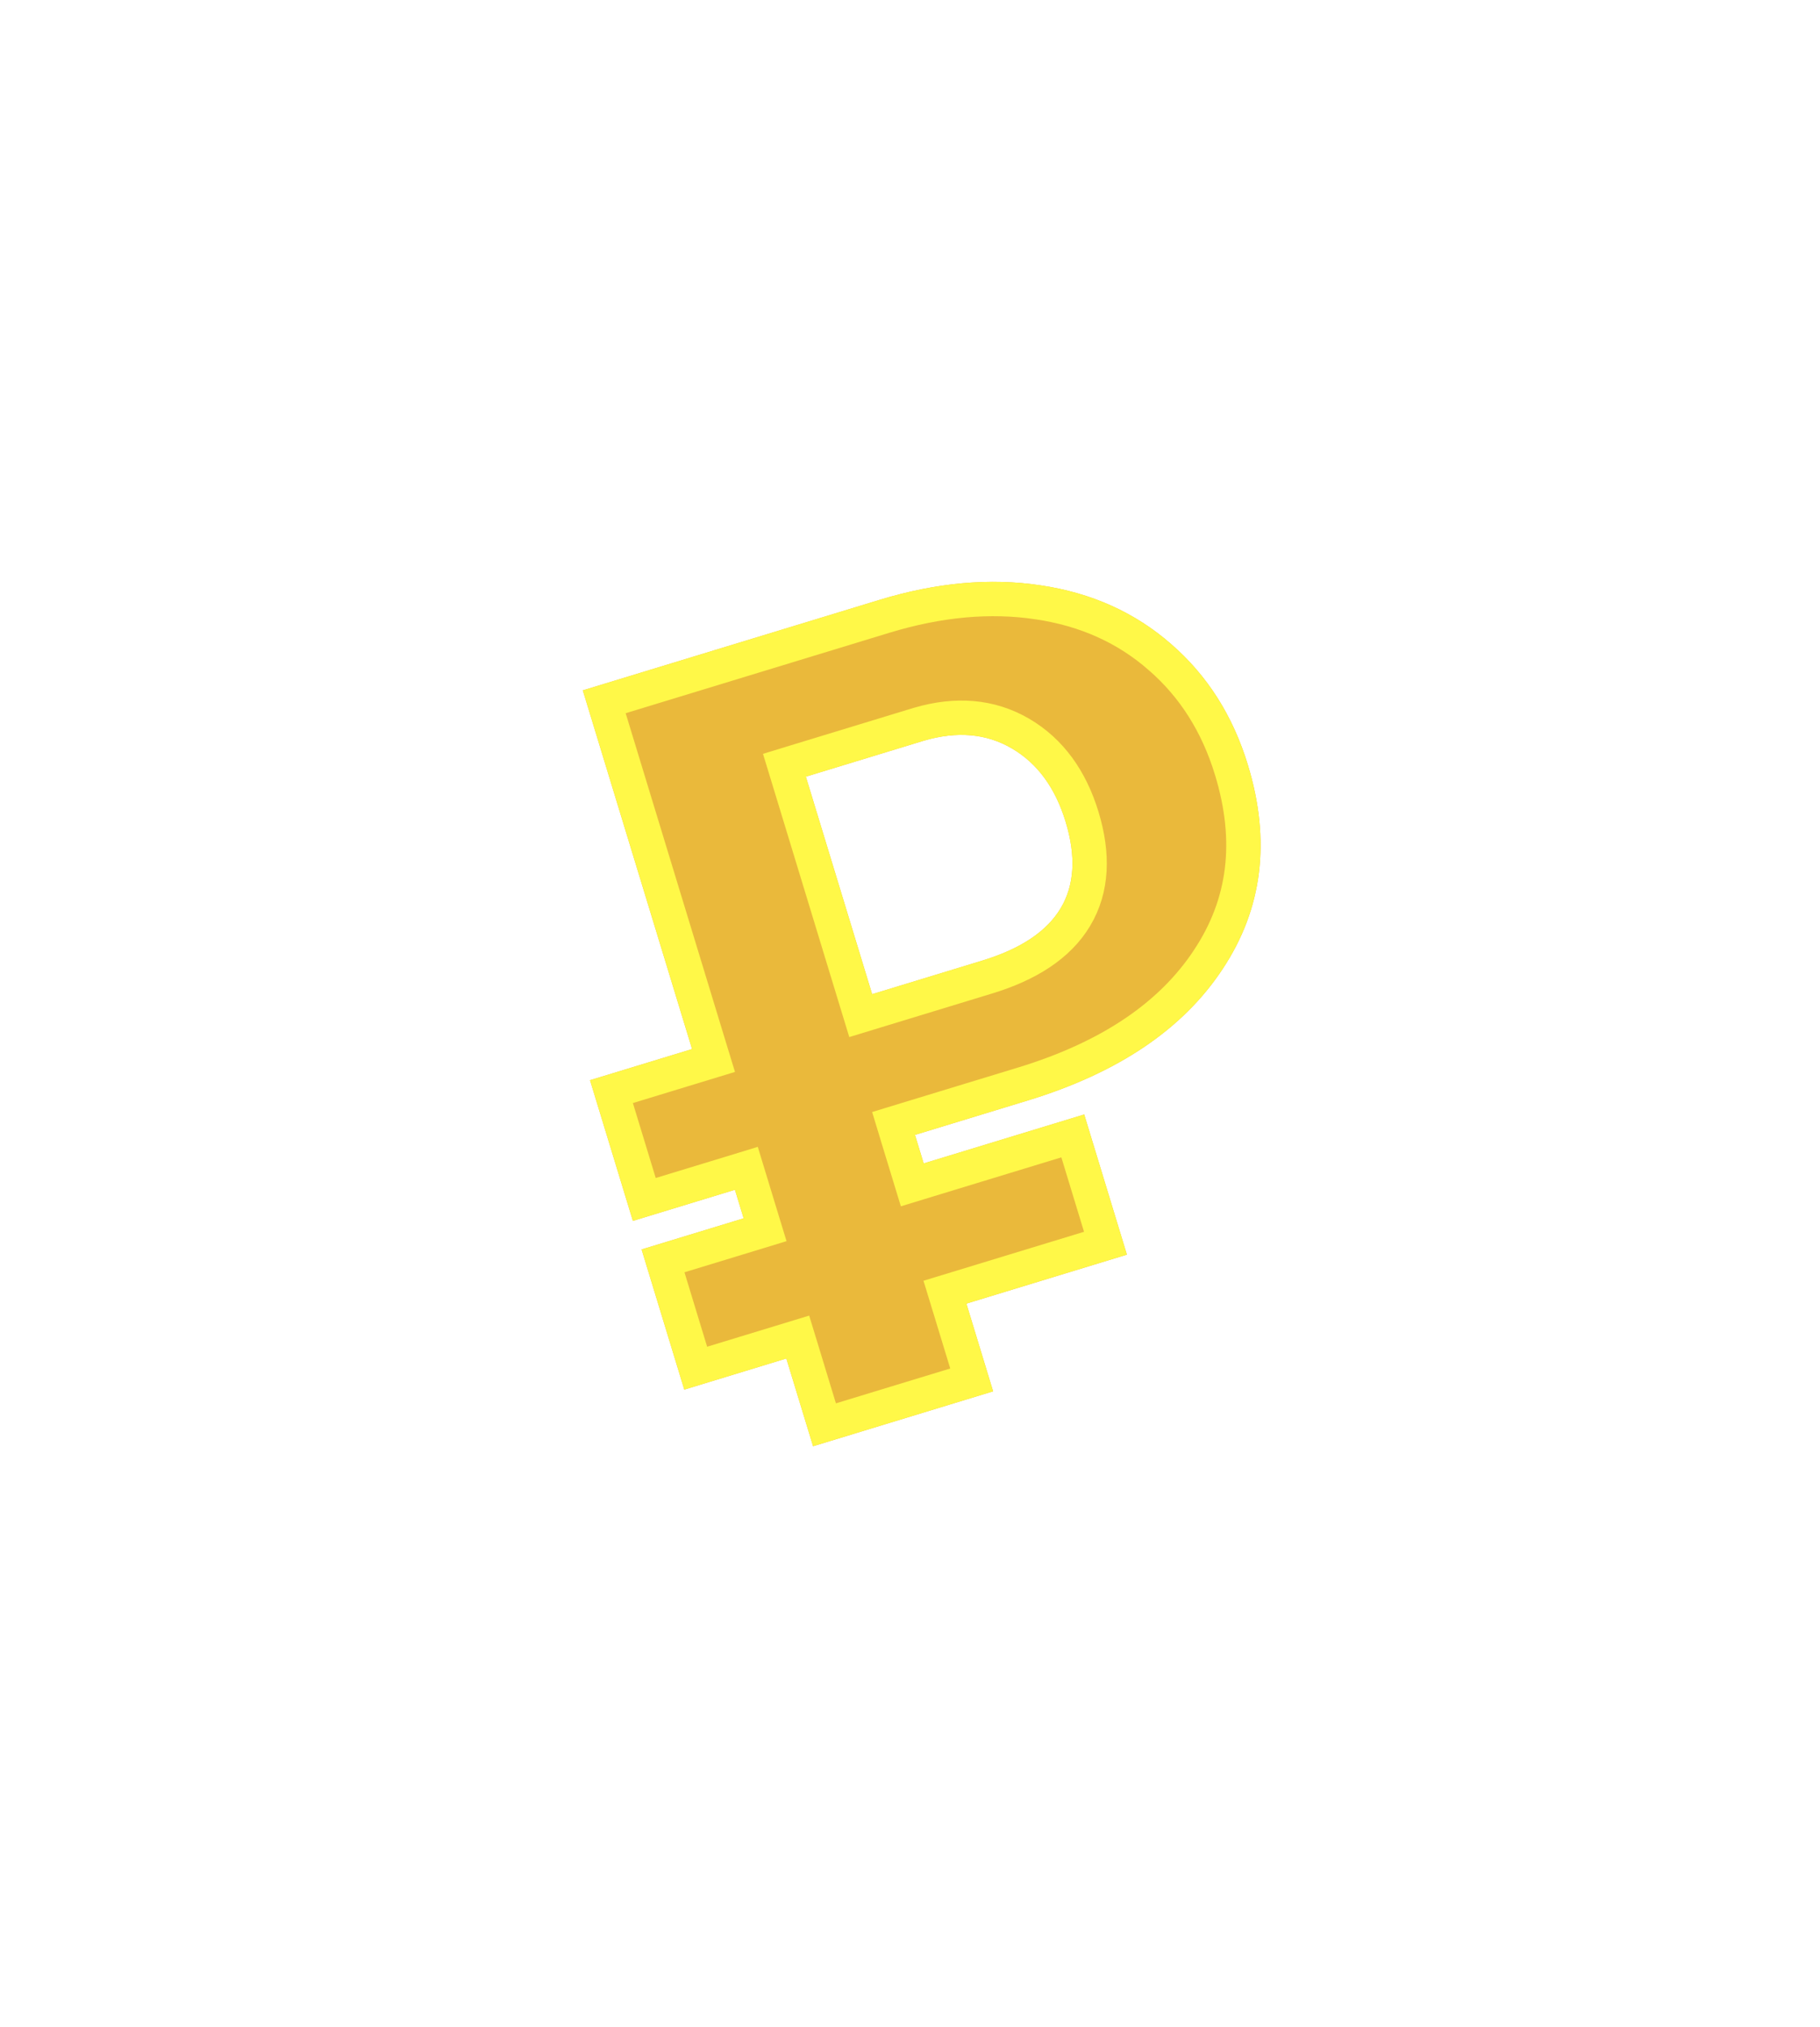
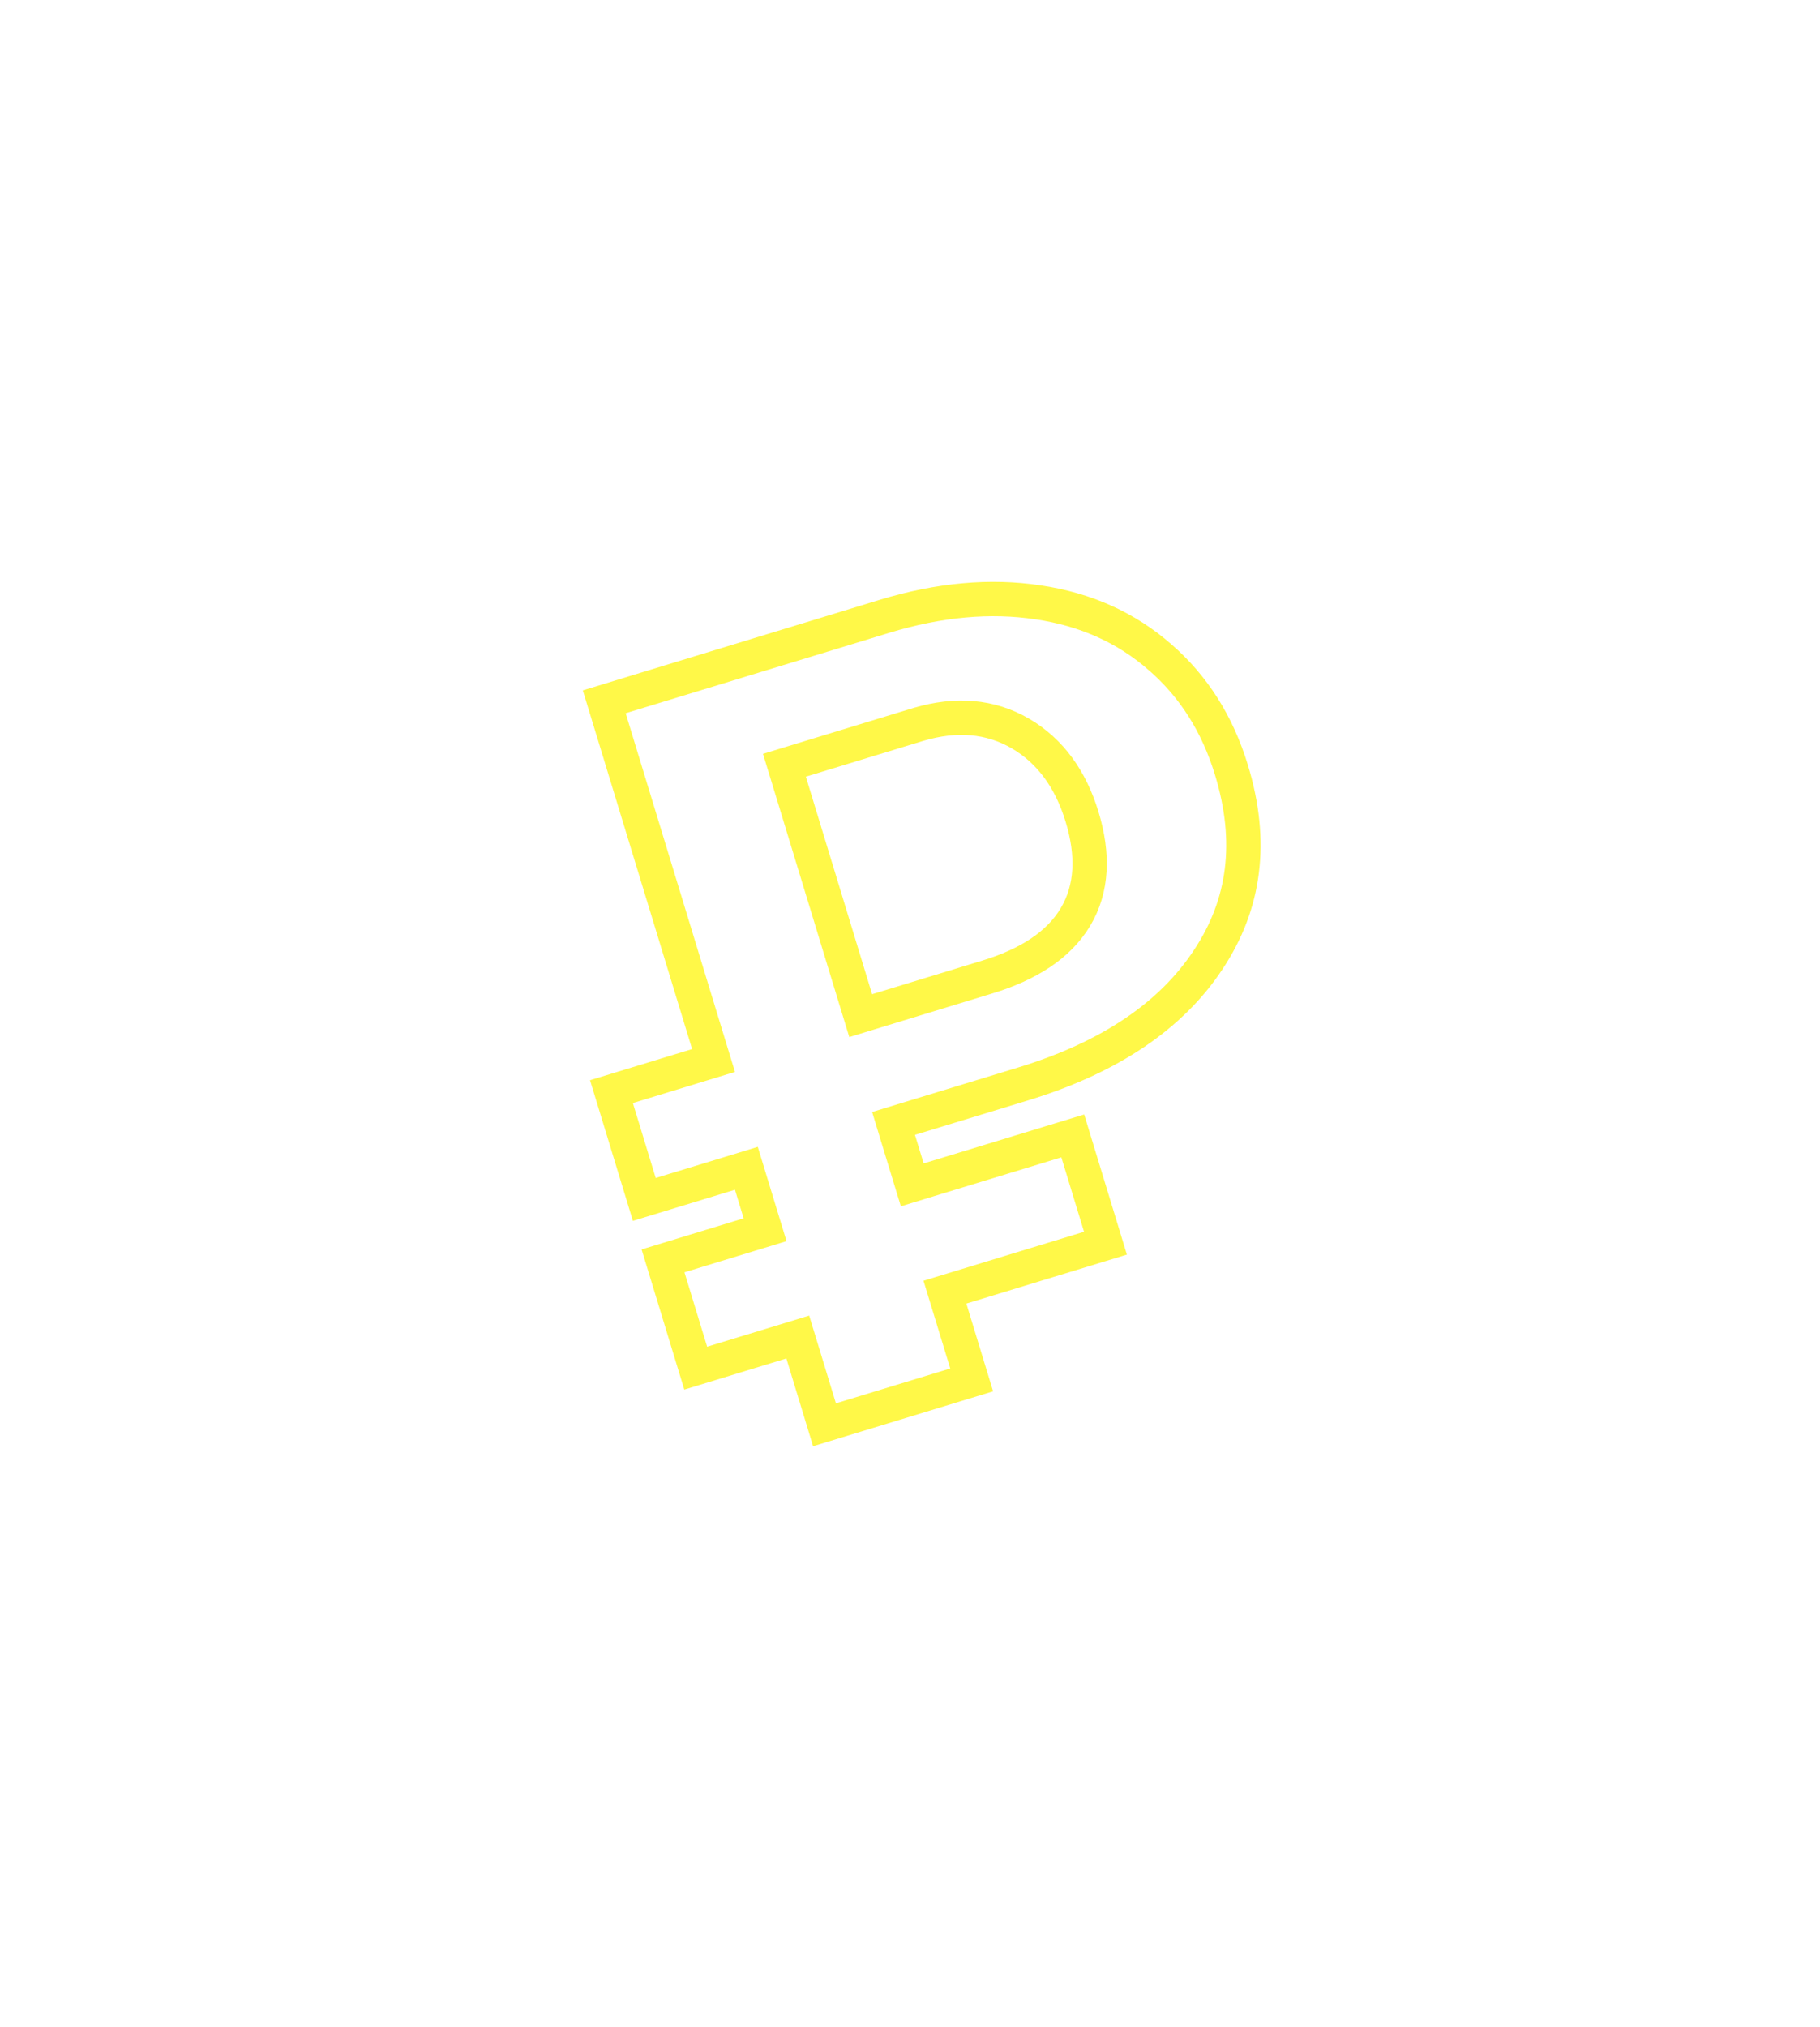
<svg xmlns="http://www.w3.org/2000/svg" width="53" height="59" viewBox="0 0 53 59" fill="none">
  <g filter="url(#filter0_d)">
-     <path d="M32.816 36.519L28.142 37.944L28.92 40.497L23.678 42.095L22.899 39.541L19.927 40.447L18.684 36.367L21.656 35.462L21.402 34.63L18.43 35.536L17.182 31.441L20.154 30.535L16.972 20.094L25.605 17.463C27.267 16.956 28.835 16.814 30.306 17.038C31.788 17.257 33.056 17.829 34.11 18.752C35.16 19.665 35.904 20.836 36.34 22.267C37.012 24.473 36.767 26.452 35.603 28.205C34.45 29.955 32.559 31.23 29.93 32.031L26.645 33.033L26.898 33.864L31.573 32.439L32.816 36.519ZM25.397 28.938L28.608 27.959C30.838 27.279 31.646 25.932 31.032 23.917C30.731 22.93 30.21 22.219 29.468 21.785C28.726 21.35 27.871 21.275 26.902 21.559L23.467 22.606L25.397 28.938Z" fill="#EAB93B" />
    <path d="M21.257 34.152L18.763 34.912L17.806 31.774L20.3 31.014L20.779 30.868L20.633 30.39L17.596 20.427L25.75 17.941C27.354 17.453 28.845 17.322 30.231 17.532L30.233 17.532C31.627 17.739 32.804 18.273 33.78 19.128L33.782 19.129C34.756 19.976 35.451 21.065 35.861 22.412C36.495 24.491 36.259 26.313 35.187 27.928L35.186 27.93C34.114 29.555 32.337 30.775 29.785 31.553L26.499 32.554L26.021 32.7L26.166 33.178L26.42 34.01L26.566 34.488L27.044 34.342L31.24 33.063L32.192 36.186L27.996 37.465L27.517 37.611L27.663 38.089L28.296 40.165L24.01 41.471L23.378 39.395L23.232 38.917L22.753 39.063L20.26 39.823L19.308 36.7L21.802 35.94L22.28 35.794L22.134 35.316L21.881 34.485L21.735 34.006L21.257 34.152ZM24.918 29.084L25.064 29.562L25.542 29.416L28.753 28.437C29.931 28.078 30.823 27.517 31.315 26.696C31.815 25.864 31.844 24.866 31.51 23.772C31.181 22.69 30.592 21.864 29.721 21.353C28.839 20.837 27.837 20.764 26.761 21.08L26.761 21.08L26.756 21.081L23.321 22.128L22.843 22.274L22.989 22.752L24.918 29.084Z" stroke="#FFF848" />
  </g>
  <defs>
    <filter id="filter0_d" x="0.972" y="0.935" width="51.737" height="57.16" filterUnits="userSpaceOnUse" color-interpolation-filters="sRGB">
      <feFlood flood-opacity="0" result="BackgroundImageFix" />
      <feColorMatrix in="SourceAlpha" type="matrix" values="0 0 0 0 0 0 0 0 0 0 0 0 0 0 0 0 0 0 127 0" />
      <feOffset />
      <feGaussianBlur stdDeviation="8" />
      <feColorMatrix type="matrix" values="0 0 0 0 0.918 0 0 0 0 0.314 0 0 0 0 0.231 0 0 0 0.5 0" />
      <feBlend mode="normal" in2="BackgroundImageFix" result="effect1_dropShadow" />
      <feBlend mode="normal" in="SourceGraphic" in2="effect1_dropShadow" result="shape" />
    </filter>
  </defs>
</svg>